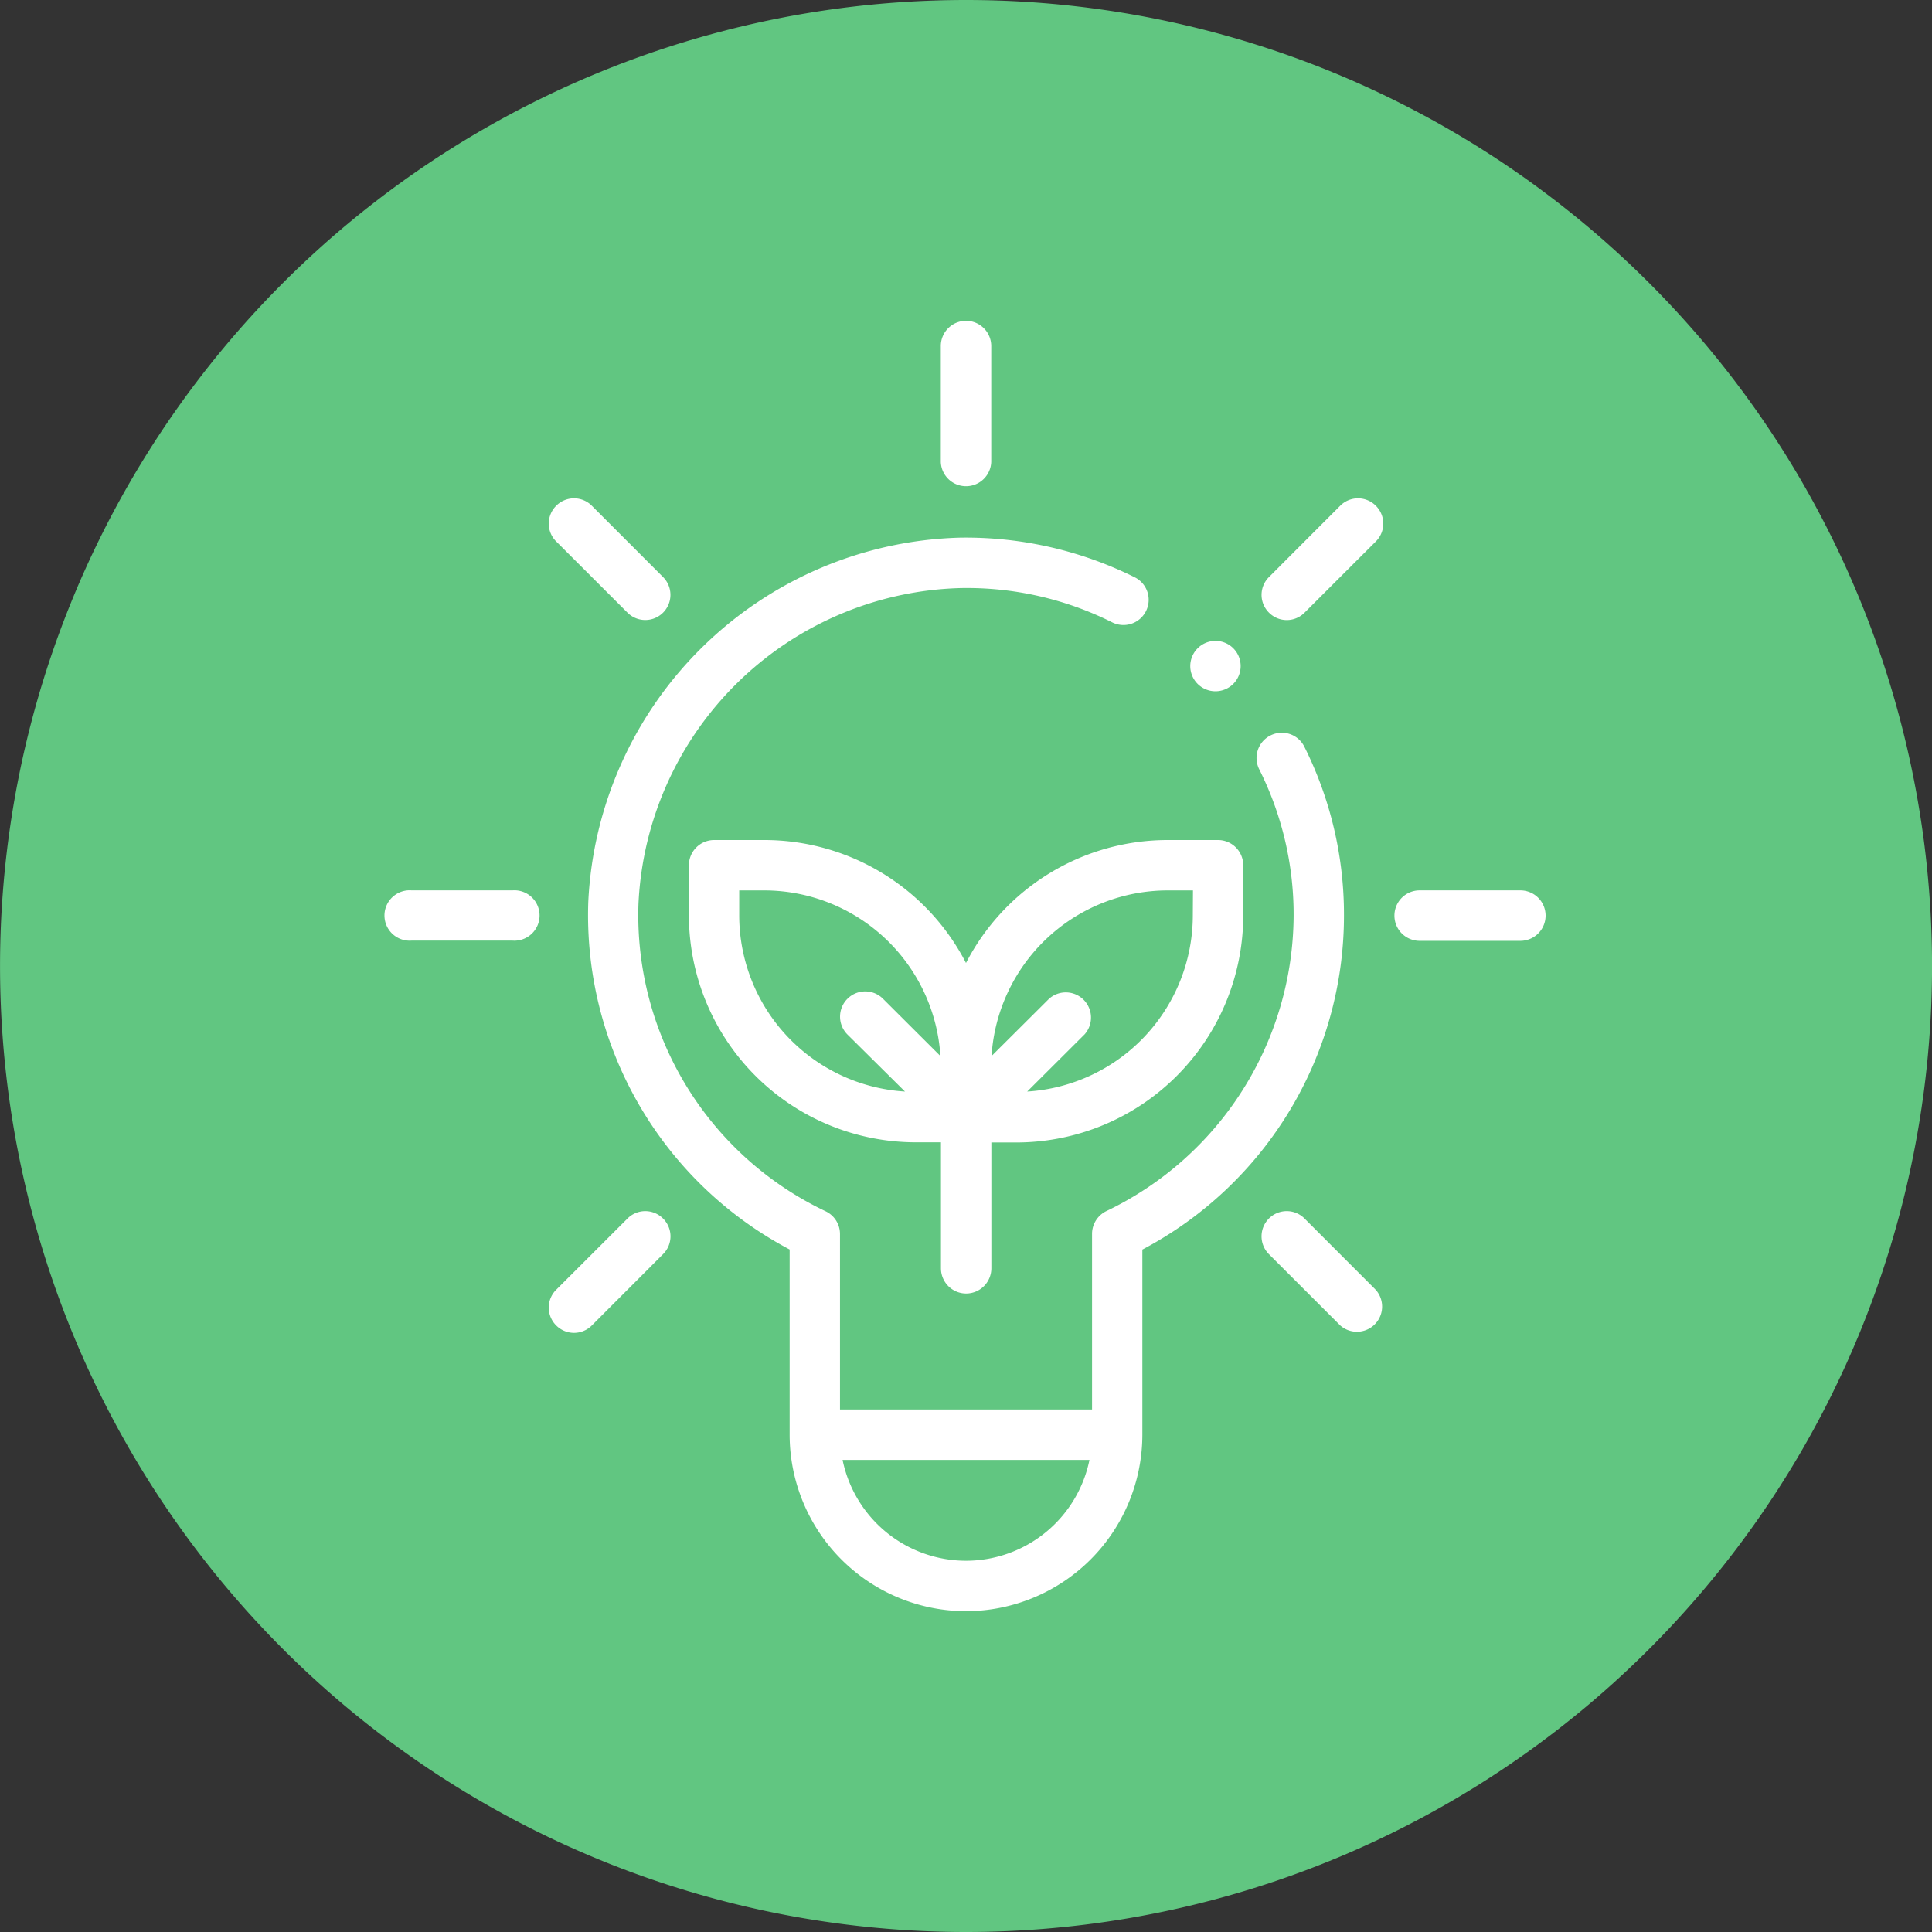
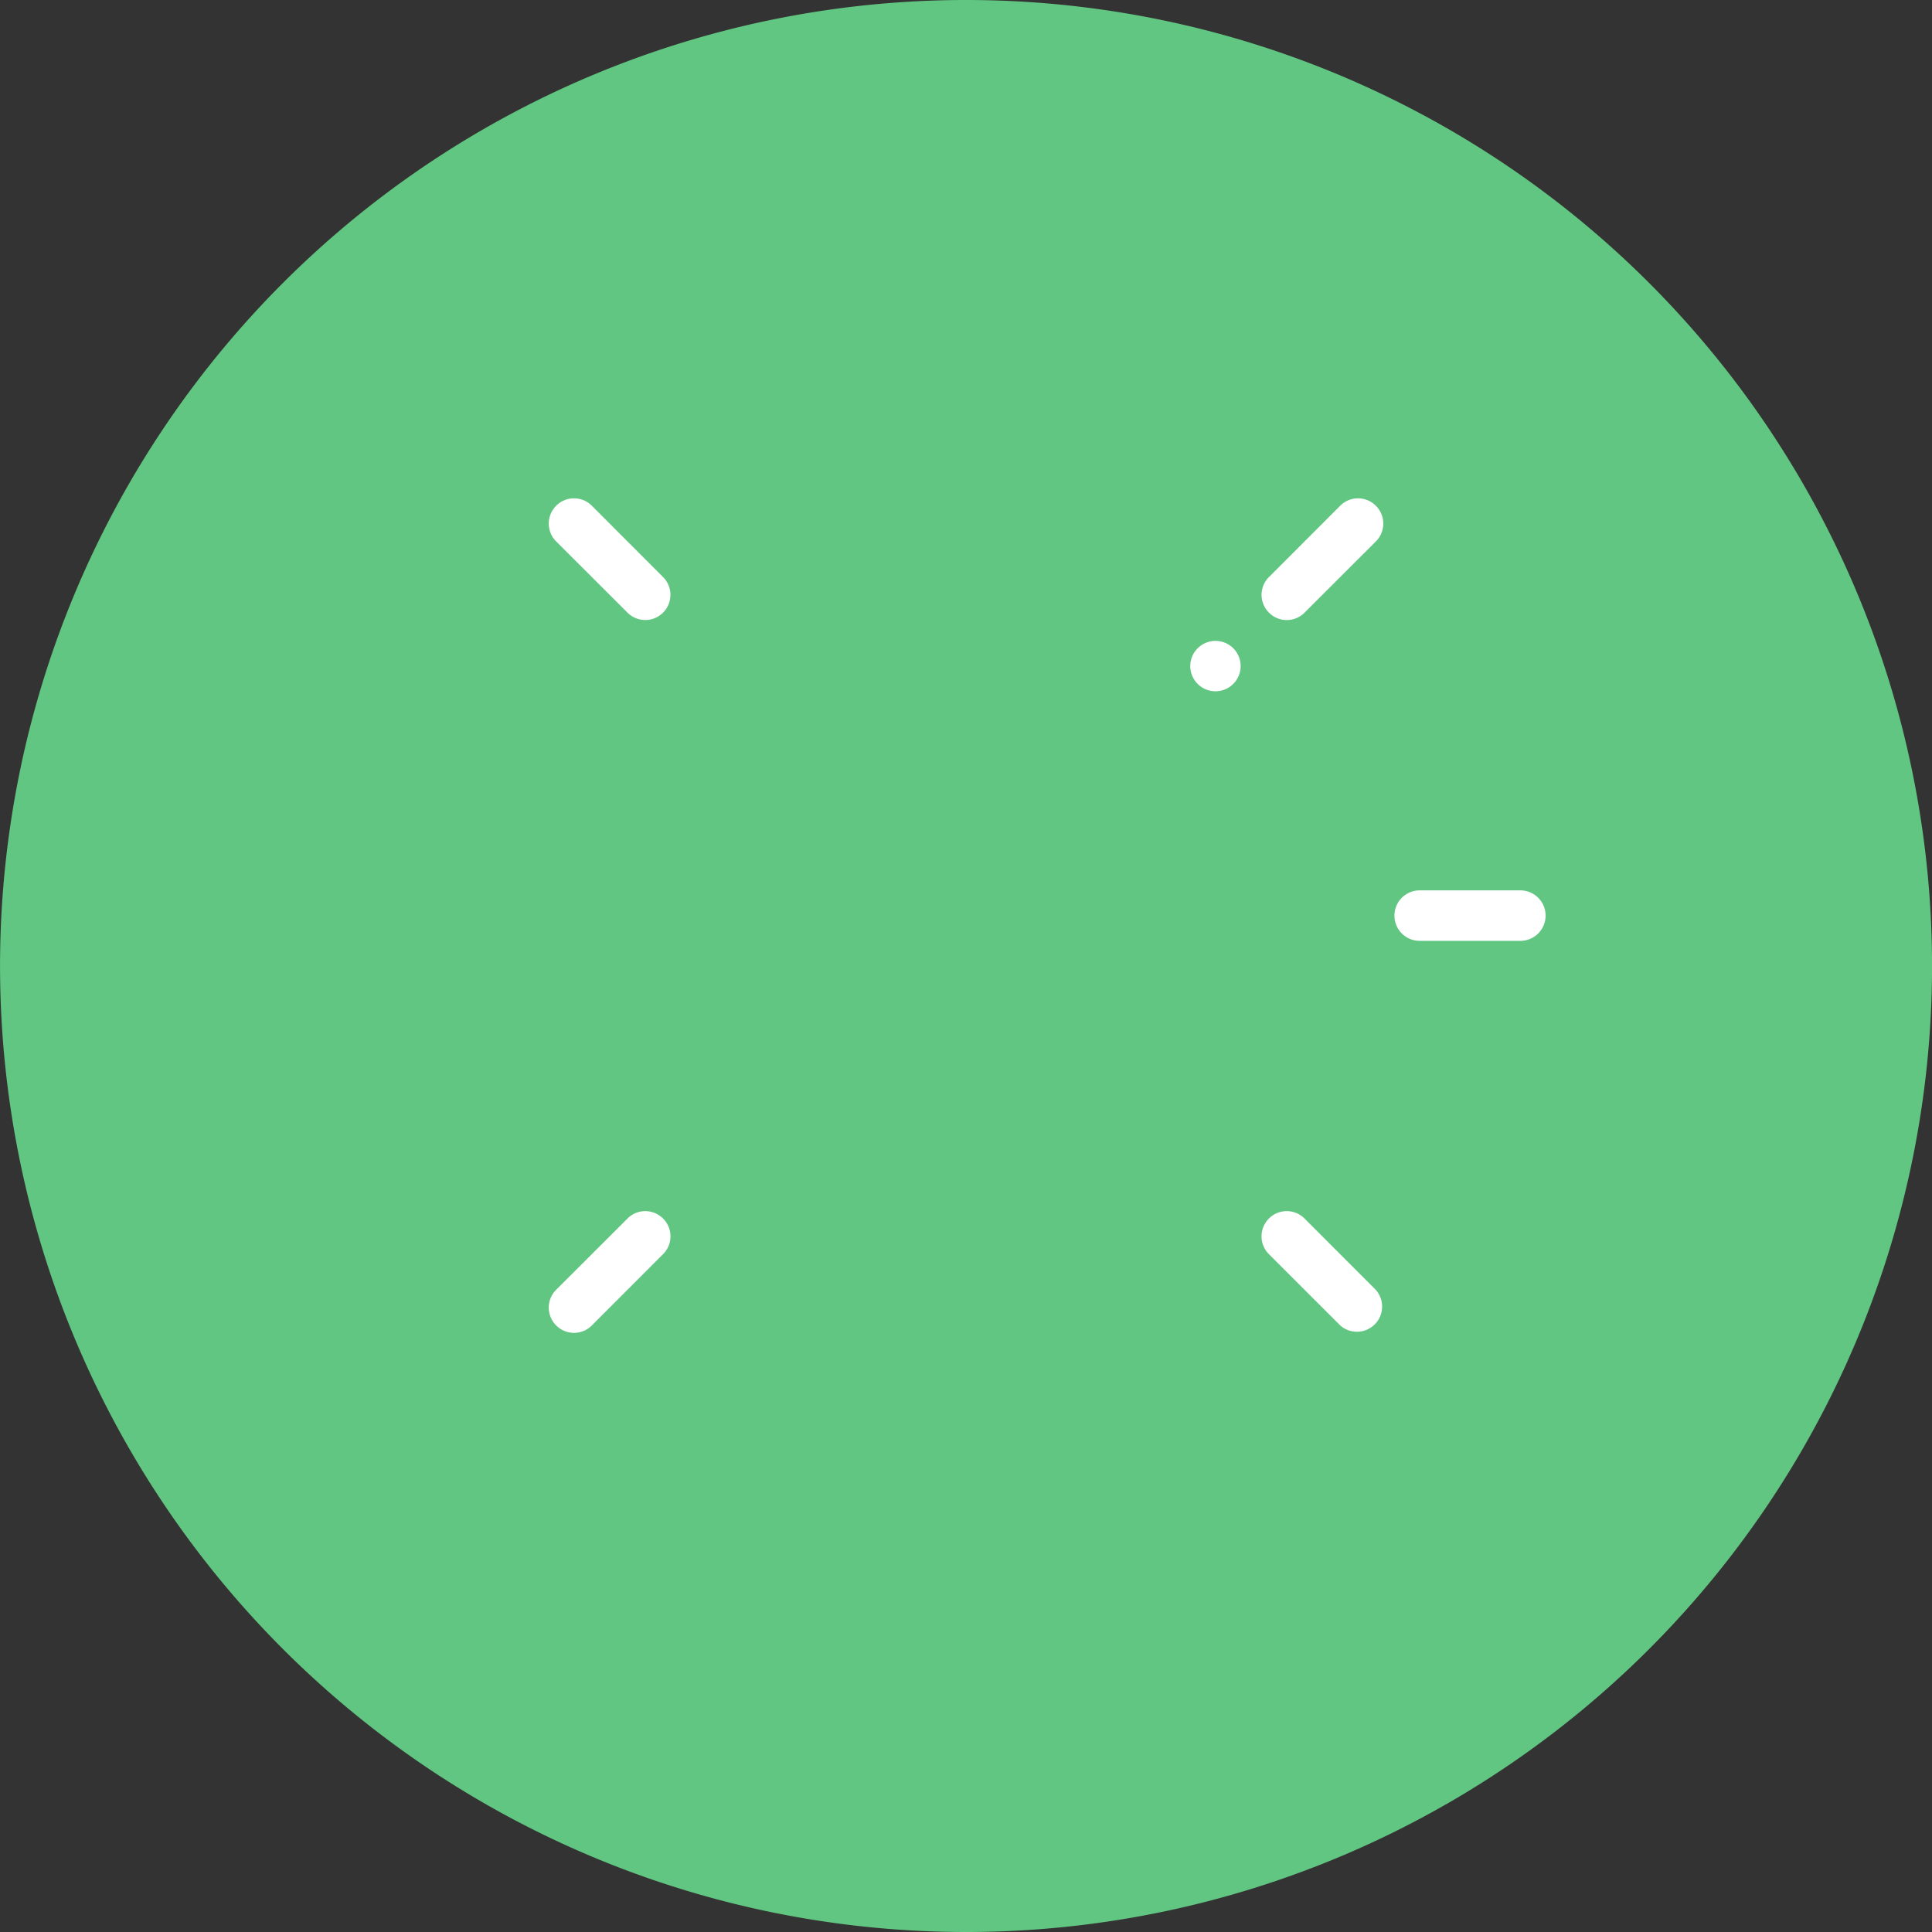
<svg xmlns="http://www.w3.org/2000/svg" width="50" height="50" viewBox="0 0 50 50">
  <rect x="0" y="0" width="50" height="50" fill="#333333" stroke="none" />
  <defs>
    <clipPath id="clip-path">
      <path id="Path_18965" data-name="Path 18965" d="M0,21.654H50v-50H0Z" transform="translate(0 28.346)" fill="none" />
    </clipPath>
  </defs>
  <g id="Group_4922" data-name="Group 4922" transform="translate(0 28.346)">
    <g id="Group_4921" data-name="Group 4921" transform="translate(0 -28.346)" clip-path="url(#clip-path)">
      <g id="Group_4910" data-name="Group 4910" transform="translate(0.001)">
        <path id="Path_18954" data-name="Path 18954" d="M10.827,21.654a25,25,0,0,0,25-25,25,25,0,0,0-25-25,25,25,0,0,0-25,25,25,25,0,0,0,25,25" transform="translate(14.173 28.346)" fill="#61c681" />
      </g>
      <g id="Group_4911" data-name="Group 4911" transform="translate(17.826 21.74)">
-         <path id="Path_18955" data-name="Path 18955" d="M5.649.847A4.571,4.571,0,0,1,1.363,5.4L2.85,3.918A.652.652,0,0,0,1.927,3L.44,4.481A4.573,4.573,0,0,1,5,.195h.653ZM-6.09.847V.195h.651A4.572,4.572,0,0,1-.883,4.481L-2.368,3A.65.65,0,0,0-3.29,3a.654.654,0,0,0,0,.923L-1.8,5.4A4.571,4.571,0,0,1-6.09.847M-.221,2.073A5.872,5.872,0,0,0-5.439-1.109h-1.3a.653.653,0,0,0-.653.653v1.3a5.877,5.877,0,0,0,5.87,5.87h.653v3.26a.652.652,0,0,0,.651.653.653.653,0,0,0,.653-.653V6.718h.653A5.878,5.878,0,0,0,6.954.847v-1.3A.653.653,0,0,0,6.3-1.109H5A5.876,5.876,0,0,0-.221,2.073" transform="translate(7.395 1.109)" fill="#fff" />
-       </g>
+         </g>
      <g id="Group_4912" data-name="Group 4912" transform="translate(10 23.043)">
-         <path id="Path_18956" data-name="Path 18956" d="M.283,0a.652.652,0,1,0,0,1.3H2.891a.652.652,0,1,0,0-1.3Z" transform="translate(0.37)" fill="#fff" />
-       </g>
+         </g>
      <g id="Group_4913" data-name="Group 4913" transform="translate(36.088 23.043)">
        <path id="Path_18957" data-name="Path 18957" d="M1.694.283A.653.653,0,0,0,1.042-.37H-1.567a.652.652,0,0,0-.651.653.652.652,0,0,0,.651.653H1.042A.653.653,0,0,0,1.694.283" transform="translate(2.218 0.37)" fill="#fff" />
      </g>
      <g id="Group_4914" data-name="Group 4914" transform="translate(24.348 8.303)">
-         <path id="Path_18958" data-name="Path 18958" d="M0,1.582a.653.653,0,0,0,1.305,0v-3a.653.653,0,0,0-.653-.653A.653.653,0,0,0,0-1.418Z" transform="translate(0 2.071)" fill="#fff" />
-       </g>
+         </g>
      <g id="Group_4915" data-name="Group 4915" transform="translate(32.649 31.344)">
        <path id="Path_18959" data-name="Path 18959" d="M.882,1.281A.652.652,0,0,0,1.8.358L-.041-1.485a.65.65,0,0,0-.923,0,.652.652,0,0,0,0,.921Z" transform="translate(1.154 1.677)" fill="#fff" />
      </g>
      <g id="Group_4916" data-name="Group 4916" transform="translate(14.202 12.897)">
        <path id="Path_18960" data-name="Path 18960" d="M.083.083a.65.65,0,0,0,0,.923L1.928,2.849a.651.651,0,1,0,.921-.921L1.006.083a.65.65,0,0,0-.923,0" transform="translate(0.109 0.109)" fill="#fff" />
      </g>
      <g id="Group_4917" data-name="Group 4917" transform="translate(32.649 12.897)">
        <path id="Path_18961" data-name="Path 18961" d="M1.281.083a.65.65,0,0,0-.923,0L-1.485,1.928a.648.648,0,0,0,0,.921.648.648,0,0,0,.921,0L1.281,1.006a.65.65,0,0,0,0-.923" transform="translate(1.677 0.109)" fill="#fff" />
      </g>
      <g id="Group_4918" data-name="Group 4918" transform="translate(14.202 31.344)">
        <path id="Path_18962" data-name="Path 18962" d="M.083,1.281a.65.65,0,0,0,.923,0L2.849-.564a.648.648,0,0,0,0-.921.648.648,0,0,0-.921,0L.083.358a.65.65,0,0,0,0,.923" transform="translate(0.109 1.677)" fill="#fff" />
      </g>
      <g id="Group_4919" data-name="Group 4919" transform="translate(30.804 16.586)">
        <path id="Path_18963" data-name="Path 18963" d="M.283,0A.652.652,0,1,1-.37.653.653.653,0,0,1,.283,0" transform="translate(0.37)" fill="#fff" />
      </g>
      <g id="Group_4920" data-name="Group 4920" transform="translate(15.218 13.912)">
-         <path id="Path_18964" data-name="Path 18964" d="M4.236,11.468A3.265,3.265,0,0,1,1.042,8.859H7.431a3.264,3.264,0,0,1-3.194,2.609m0,1.305A4.571,4.571,0,0,0,8.8,8.206V3.415a9.771,9.771,0,0,0,5.218-8.643A9.7,9.7,0,0,0,12.992-9.6a.65.65,0,0,0-.875-.291.652.652,0,0,0-.293.875,8.379,8.379,0,0,1,.891,3.785,8.519,8.519,0,0,1-4.847,7.65.656.656,0,0,0-.37.589V7.554H.975V3.011A.652.652,0,0,0,.6,2.422a8.485,8.485,0,0,1-4.84-7.964,8.576,8.576,0,0,1,8.329-8.163,8.4,8.4,0,0,1,3.93.887.651.651,0,0,0,.875-.291.651.651,0,0,0-.291-.875A9.822,9.822,0,0,0,4.071-15.01a9.9,9.9,0,0,0-9.61,9.423,9.784,9.784,0,0,0,5.211,9V8.206a4.571,4.571,0,0,0,4.565,4.567" transform="translate(5.546 15.012)" fill="#fff" />
-       </g>
+         </g>
    </g>
  </g>
</svg>